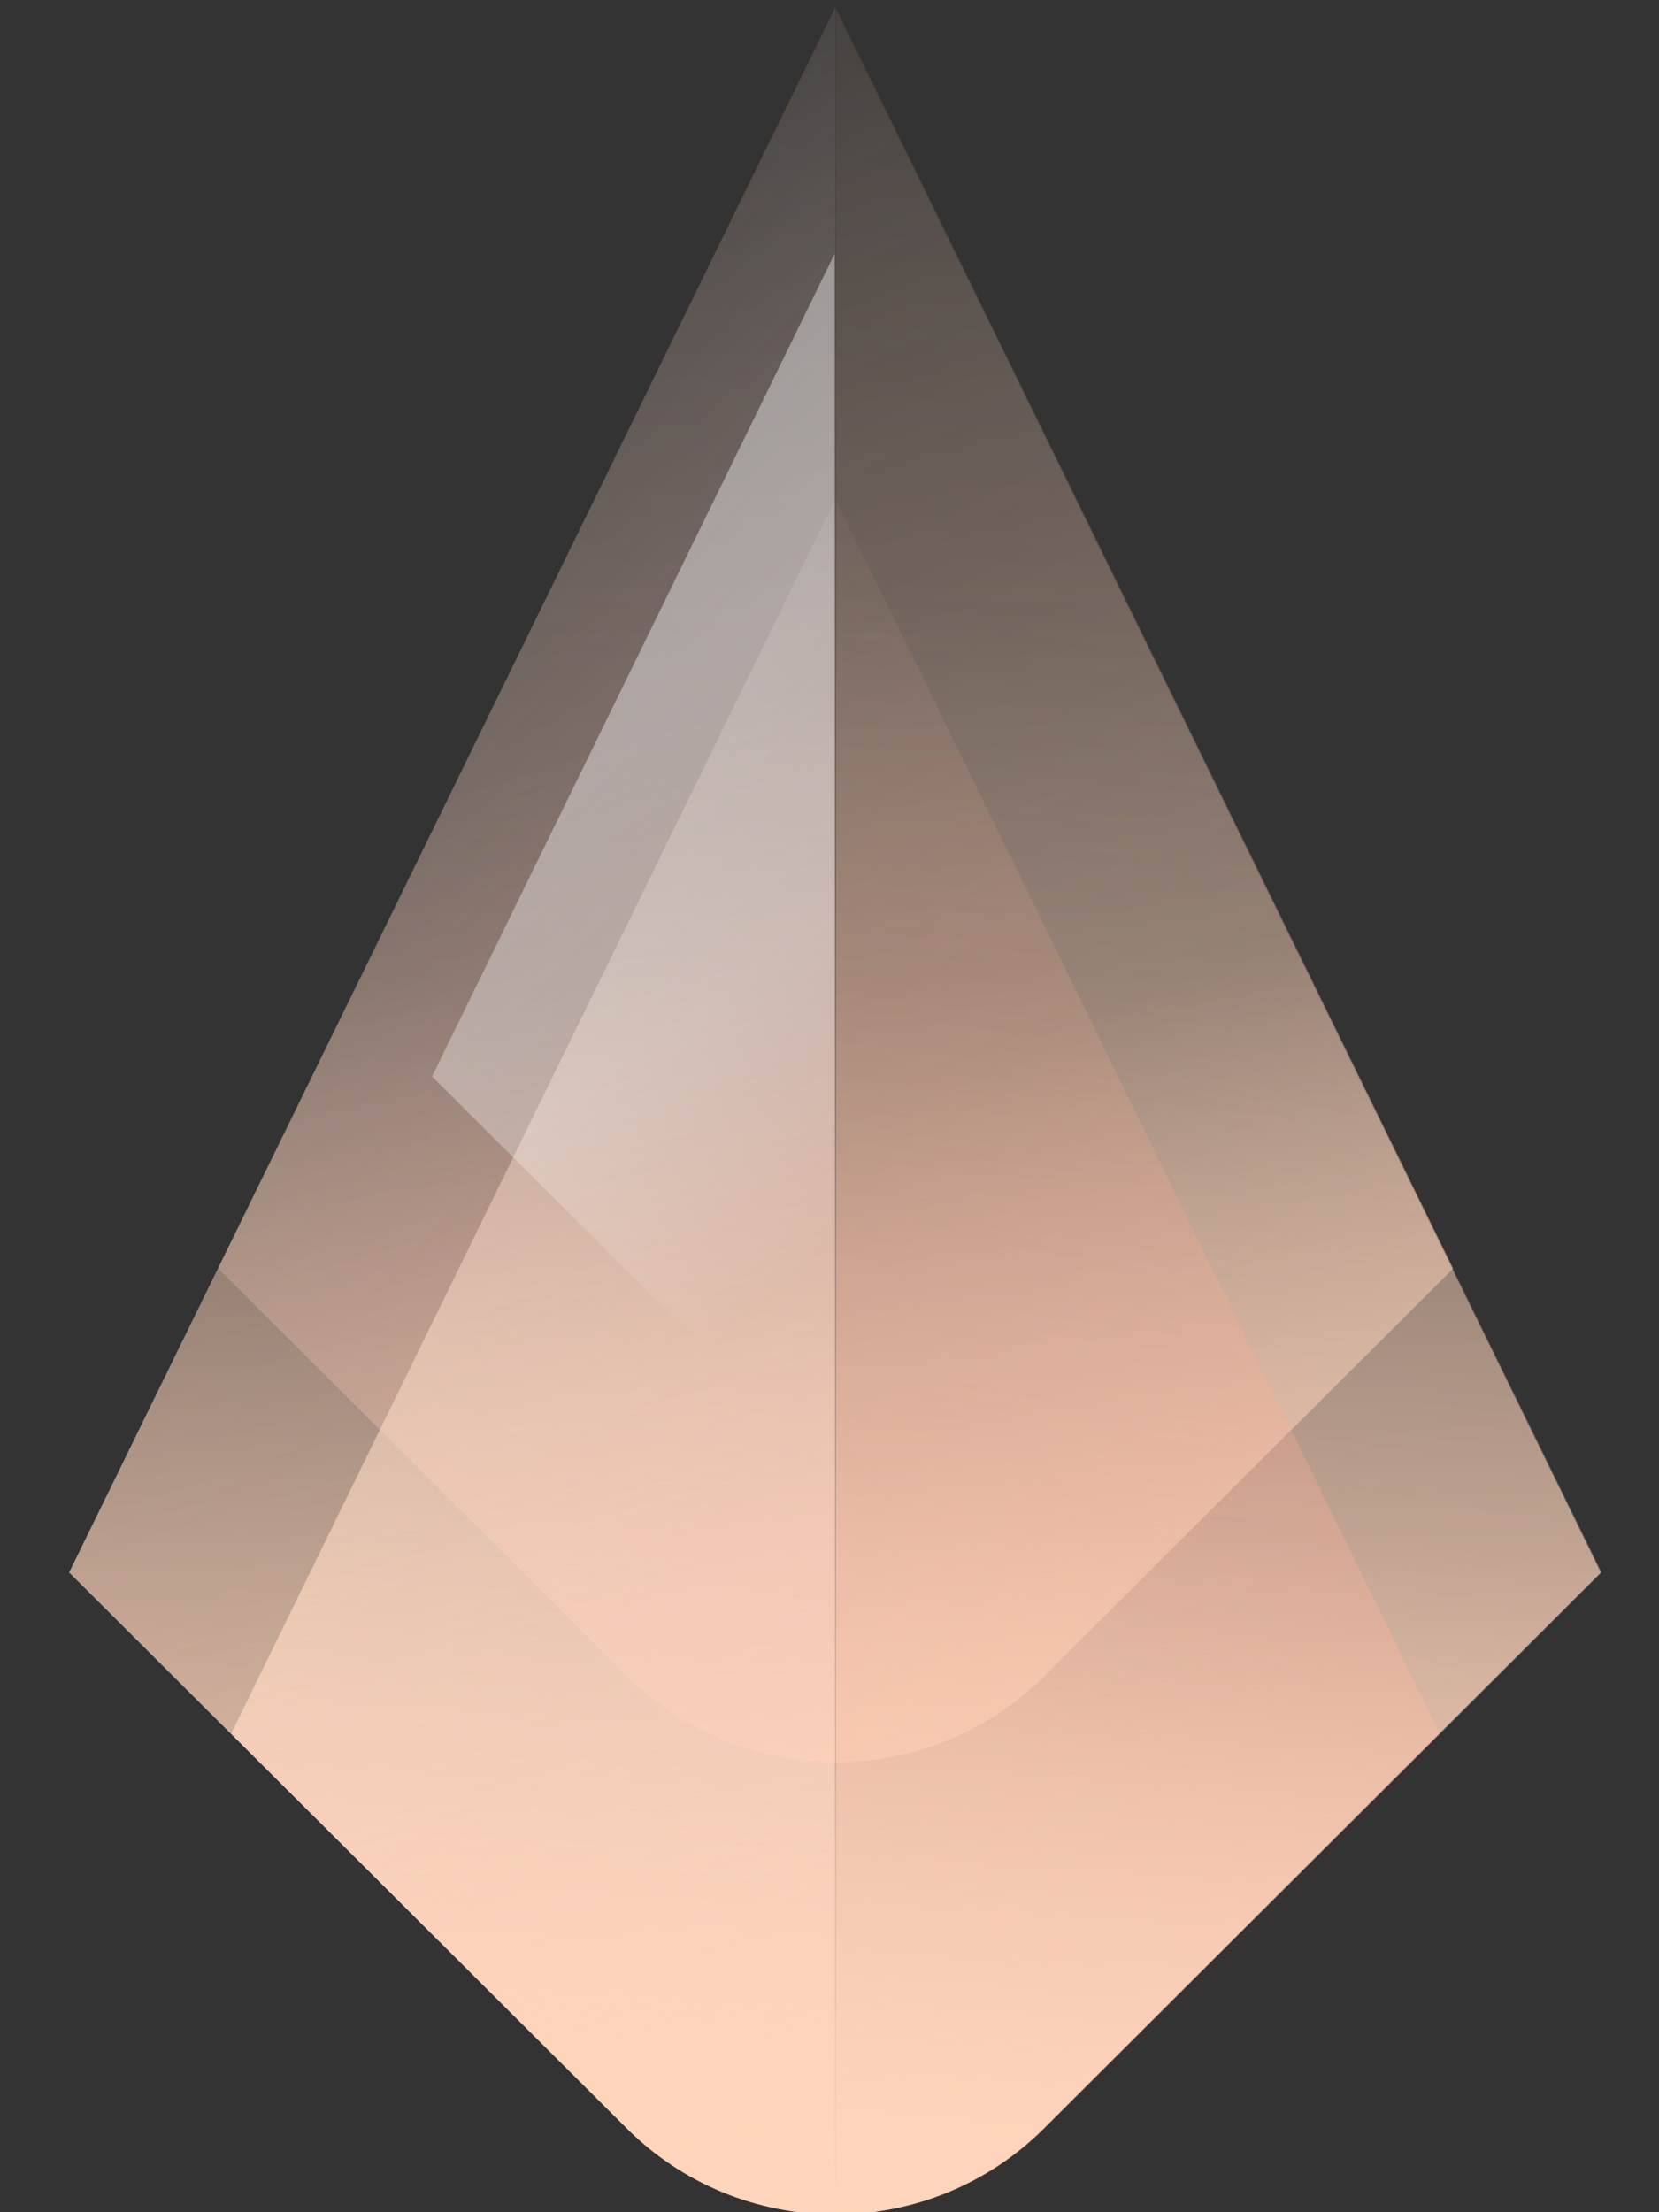
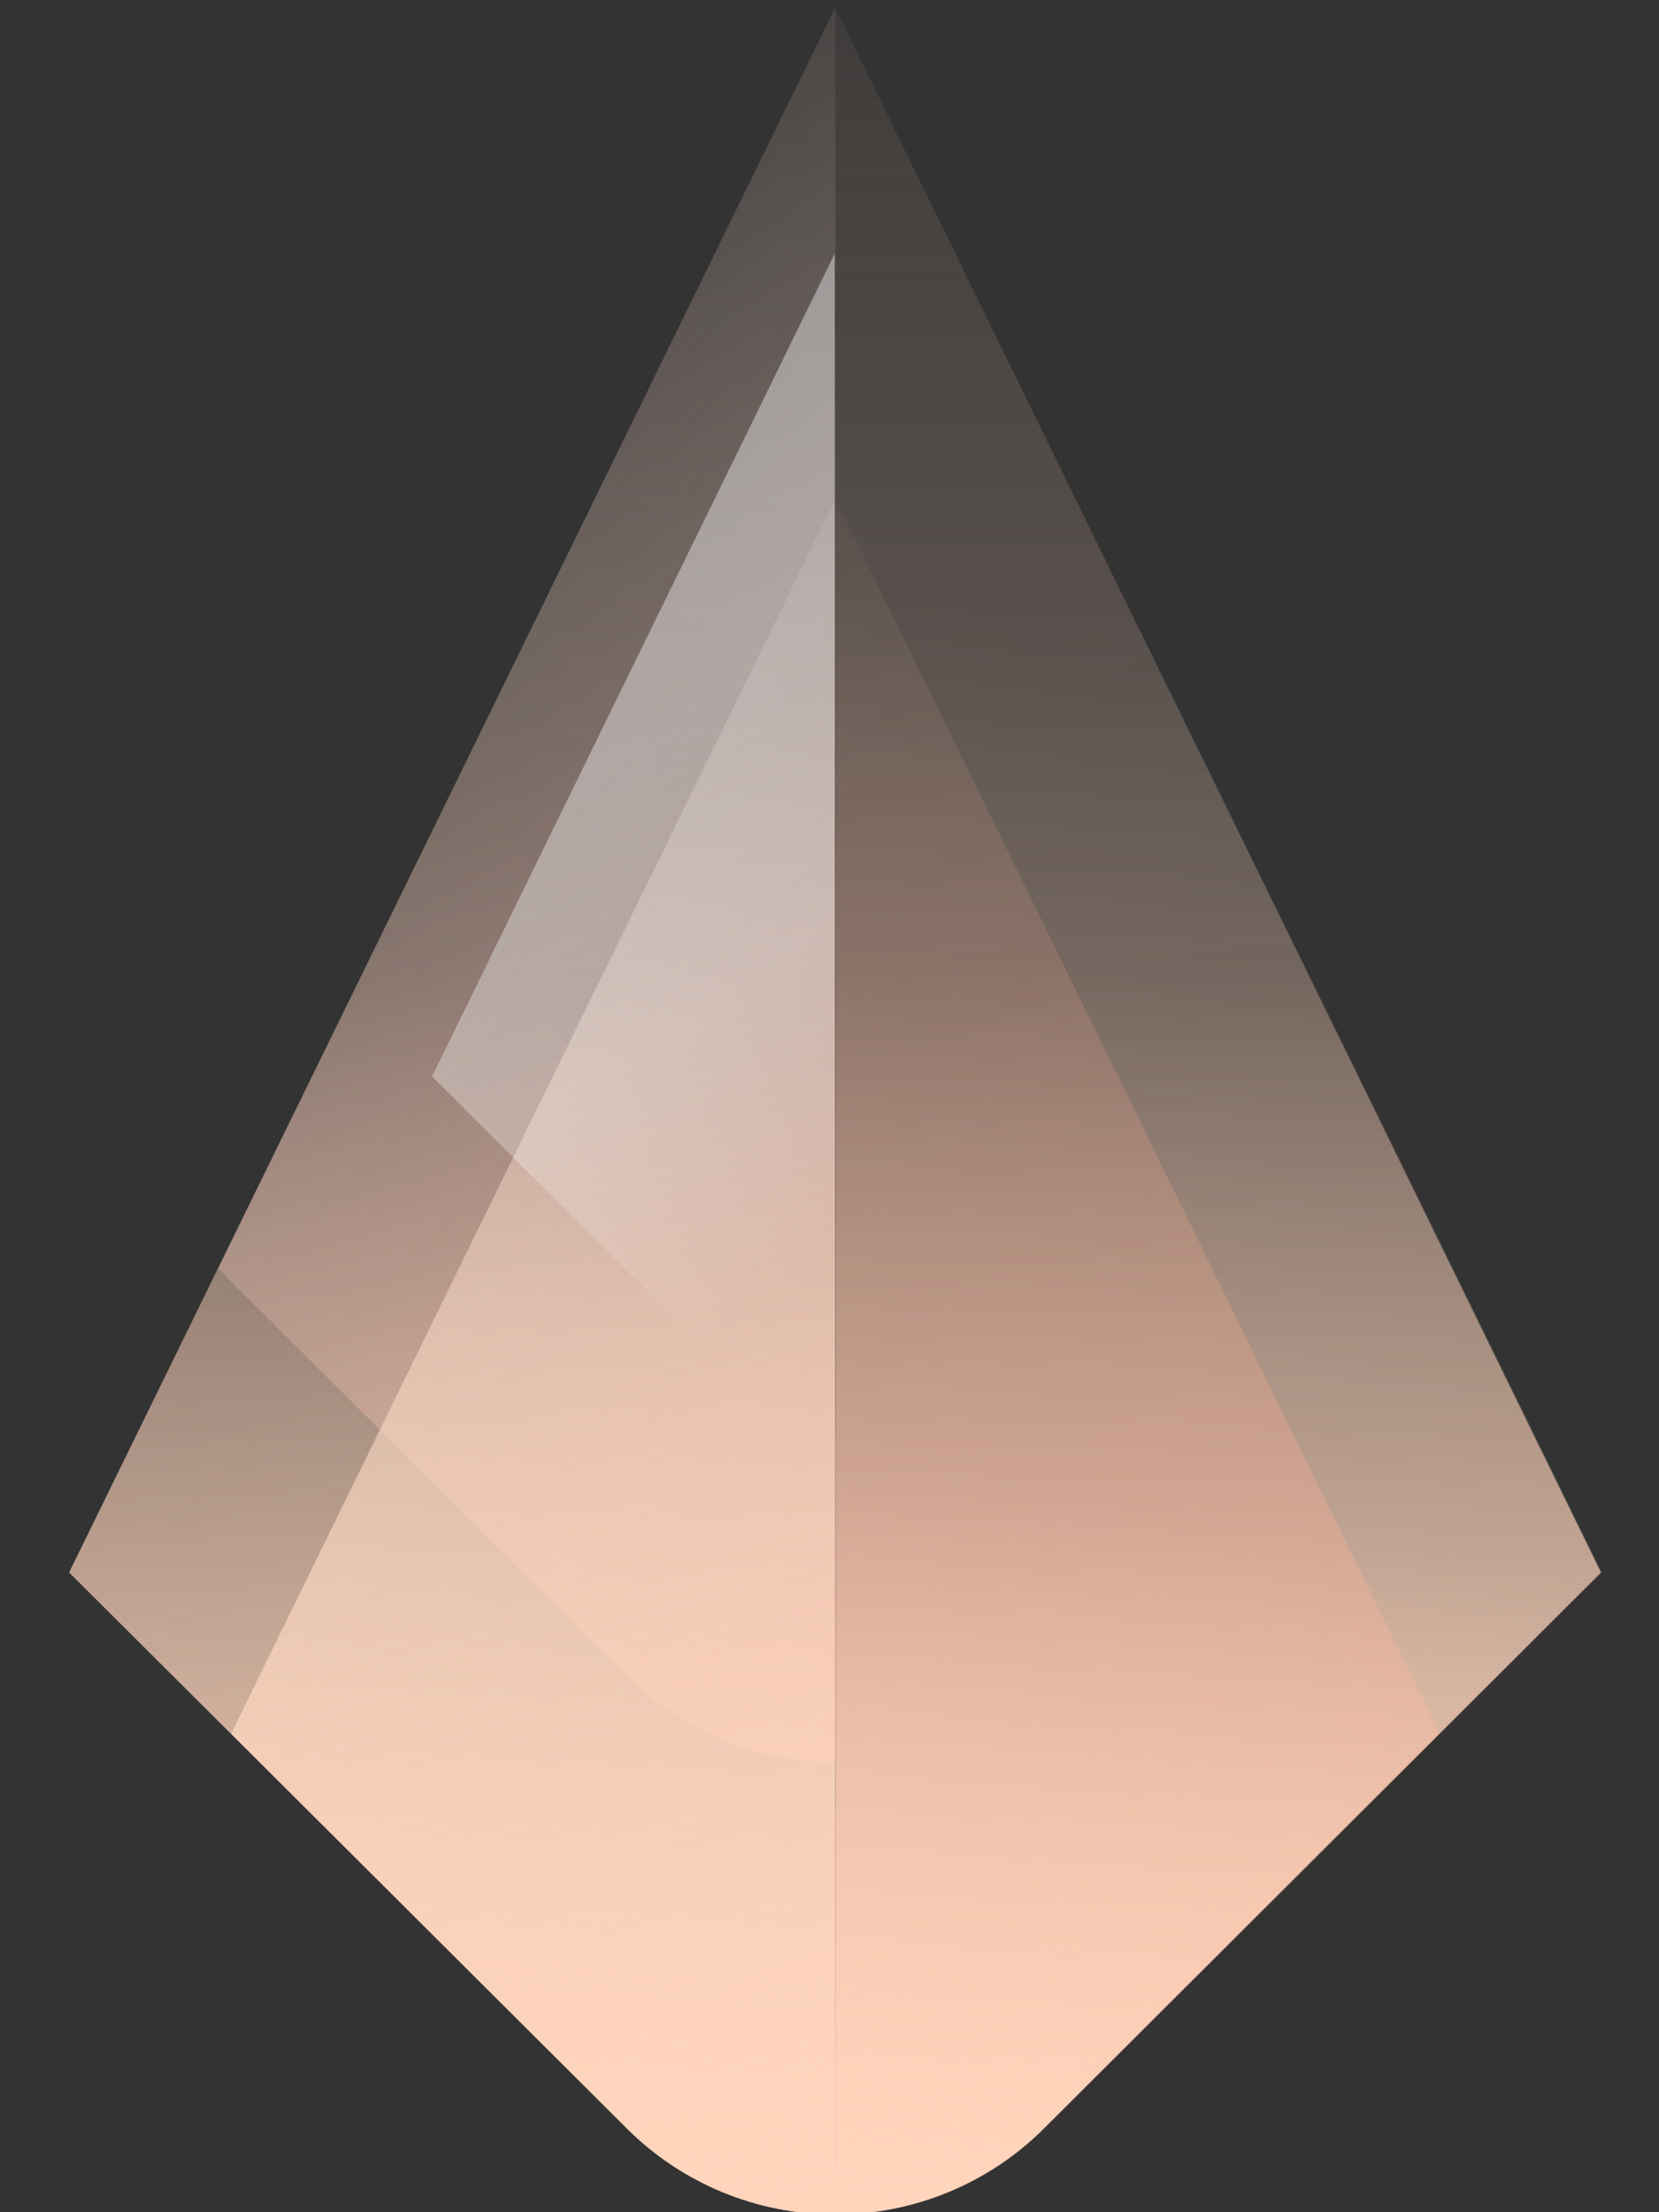
<svg xmlns="http://www.w3.org/2000/svg" width="12" height="16" viewBox="0 0 12 16" fill="none">
  <rect x="0" y="0" width="12" height="16" fill="#333333" stroke="none" />
  <path fill-rule="evenodd" clip-rule="evenodd" d="M6.042 0.055L1.578 9.175L4.536 12.124C4.936 12.522 5.477 12.746 6.042 12.746V0.055Z" fill="url(#paint0_linear_6632_119454)" />
-   <path fill-rule="evenodd" clip-rule="evenodd" d="M6.047 0.055L10.511 9.175L7.552 12.124C7.153 12.522 6.611 12.746 6.047 12.746V0.055Z" fill="url(#paint1_linear_6632_119454)" />
  <path fill-rule="evenodd" clip-rule="evenodd" d="M6.047 3.617V16.012C6.612 16.012 7.154 15.789 7.553 15.391L10.414 12.539L6.047 3.617Z" fill="url(#paint2_linear_6632_119454)" />
  <path fill-rule="evenodd" clip-rule="evenodd" d="M6.039 3.617V16.012C5.474 16.012 4.932 15.789 4.533 15.391L1.672 12.539L6.039 3.617Z" fill="url(#paint3_linear_6632_119454)" />
  <path fill-rule="evenodd" clip-rule="evenodd" d="M11.579 11.373L6.04 0.055L0.5 11.373L4.534 15.394C4.933 15.793 5.475 16.016 6.039 16.016C6.604 16.016 7.146 15.793 7.545 15.395L11.579 11.373Z" fill="url(#paint4_linear_6632_119454)" />
  <path fill-rule="evenodd" clip-rule="evenodd" d="M6.04 0.055L0.5 11.373L4.534 15.394C4.933 15.793 5.475 16.016 6.04 16.016" fill="url(#paint5_linear_6632_119454)" />
  <path fill-rule="evenodd" clip-rule="evenodd" d="M6.047 16.016C6.612 16.016 7.153 15.793 7.552 15.395L11.586 11.373L6.047 0.055" fill="url(#paint6_linear_6632_119454)" />
  <path fill-rule="evenodd" clip-rule="evenodd" d="M6.037 1.836L3.125 7.786L4.802 9.457C5.13 9.784 5.574 9.967 6.037 9.967V1.836Z" fill="url(#paint7_linear_6632_119454)" />
  <defs>
    <linearGradient id="paint0_linear_6632_119454" x1="4.377" y1="0.316" x2="17.273" y2="13.252" gradientUnits="userSpaceOnUse">
      <stop stop-color="white" stop-opacity="0" />
      <stop offset="1" stop-color="#FF1B00" />
    </linearGradient>
    <linearGradient id="paint1_linear_6632_119454" x1="4.165" y1="-0.585" x2="11.549" y2="15.391" gradientUnits="userSpaceOnUse">
      <stop stop-color="#FFD5BC" stop-opacity="0" />
      <stop offset="0.5" stop-color="#FFD5BC" stop-opacity="0.25" />
      <stop offset="1" stop-color="#FFD5BC" />
    </linearGradient>
    <linearGradient id="paint2_linear_6632_119454" x1="7.858" y1="2.239" x2="10.495" y2="16.364" gradientUnits="userSpaceOnUse">
      <stop stop-color="#FFD5BC" stop-opacity="0" />
      <stop offset="1" stop-color="#FF1B00" stop-opacity="0.5" />
    </linearGradient>
    <linearGradient id="paint3_linear_6632_119454" x1="4.229" y1="2.239" x2="1.591" y2="16.364" gradientUnits="userSpaceOnUse">
      <stop stop-color="white" stop-opacity="0" />
      <stop offset="1" stop-color="#FFD5BC" />
    </linearGradient>
    <linearGradient id="paint4_linear_6632_119454" x1="8.089" y1="-1.906" x2="8.089" y2="16.016" gradientUnits="userSpaceOnUse">
      <stop stop-color="#FFD5BC" stop-opacity="0" />
      <stop offset="0.5" stop-color="#FFD5BC" stop-opacity="0.25" />
      <stop offset="1" stop-color="#FFD5BC" />
    </linearGradient>
    <linearGradient id="paint5_linear_6632_119454" x1="4.179" y1="5.424" x2="8.377" y2="19.283" gradientUnits="userSpaceOnUse">
      <stop stop-color="#FFD5BC" stop-opacity="0" />
      <stop offset="0.5" stop-color="#FFD5BC" stop-opacity="0.25" />
      <stop offset="1" stop-color="#FFD5BC" />
    </linearGradient>
    <linearGradient id="paint6_linear_6632_119454" x1="9.149" y1="4.679" x2="7.422" y2="17.148" gradientUnits="userSpaceOnUse">
      <stop stop-color="#FFD5BC" stop-opacity="0" />
      <stop offset="0.5" stop-color="#FFD5BC" stop-opacity="0.25" />
      <stop offset="1" stop-color="#FFD5BC" />
    </linearGradient>
    <linearGradient id="paint7_linear_6632_119454" x1="4.776" y1="5.04" x2="7" y2="8.475" gradientUnits="userSpaceOnUse">
      <stop stop-color="white" stop-opacity="0.4" />
      <stop offset="0.5" stop-color="white" stop-opacity="0.3" />
      <stop offset="1" stop-color="white" stop-opacity="0" />
    </linearGradient>
  </defs>
</svg>